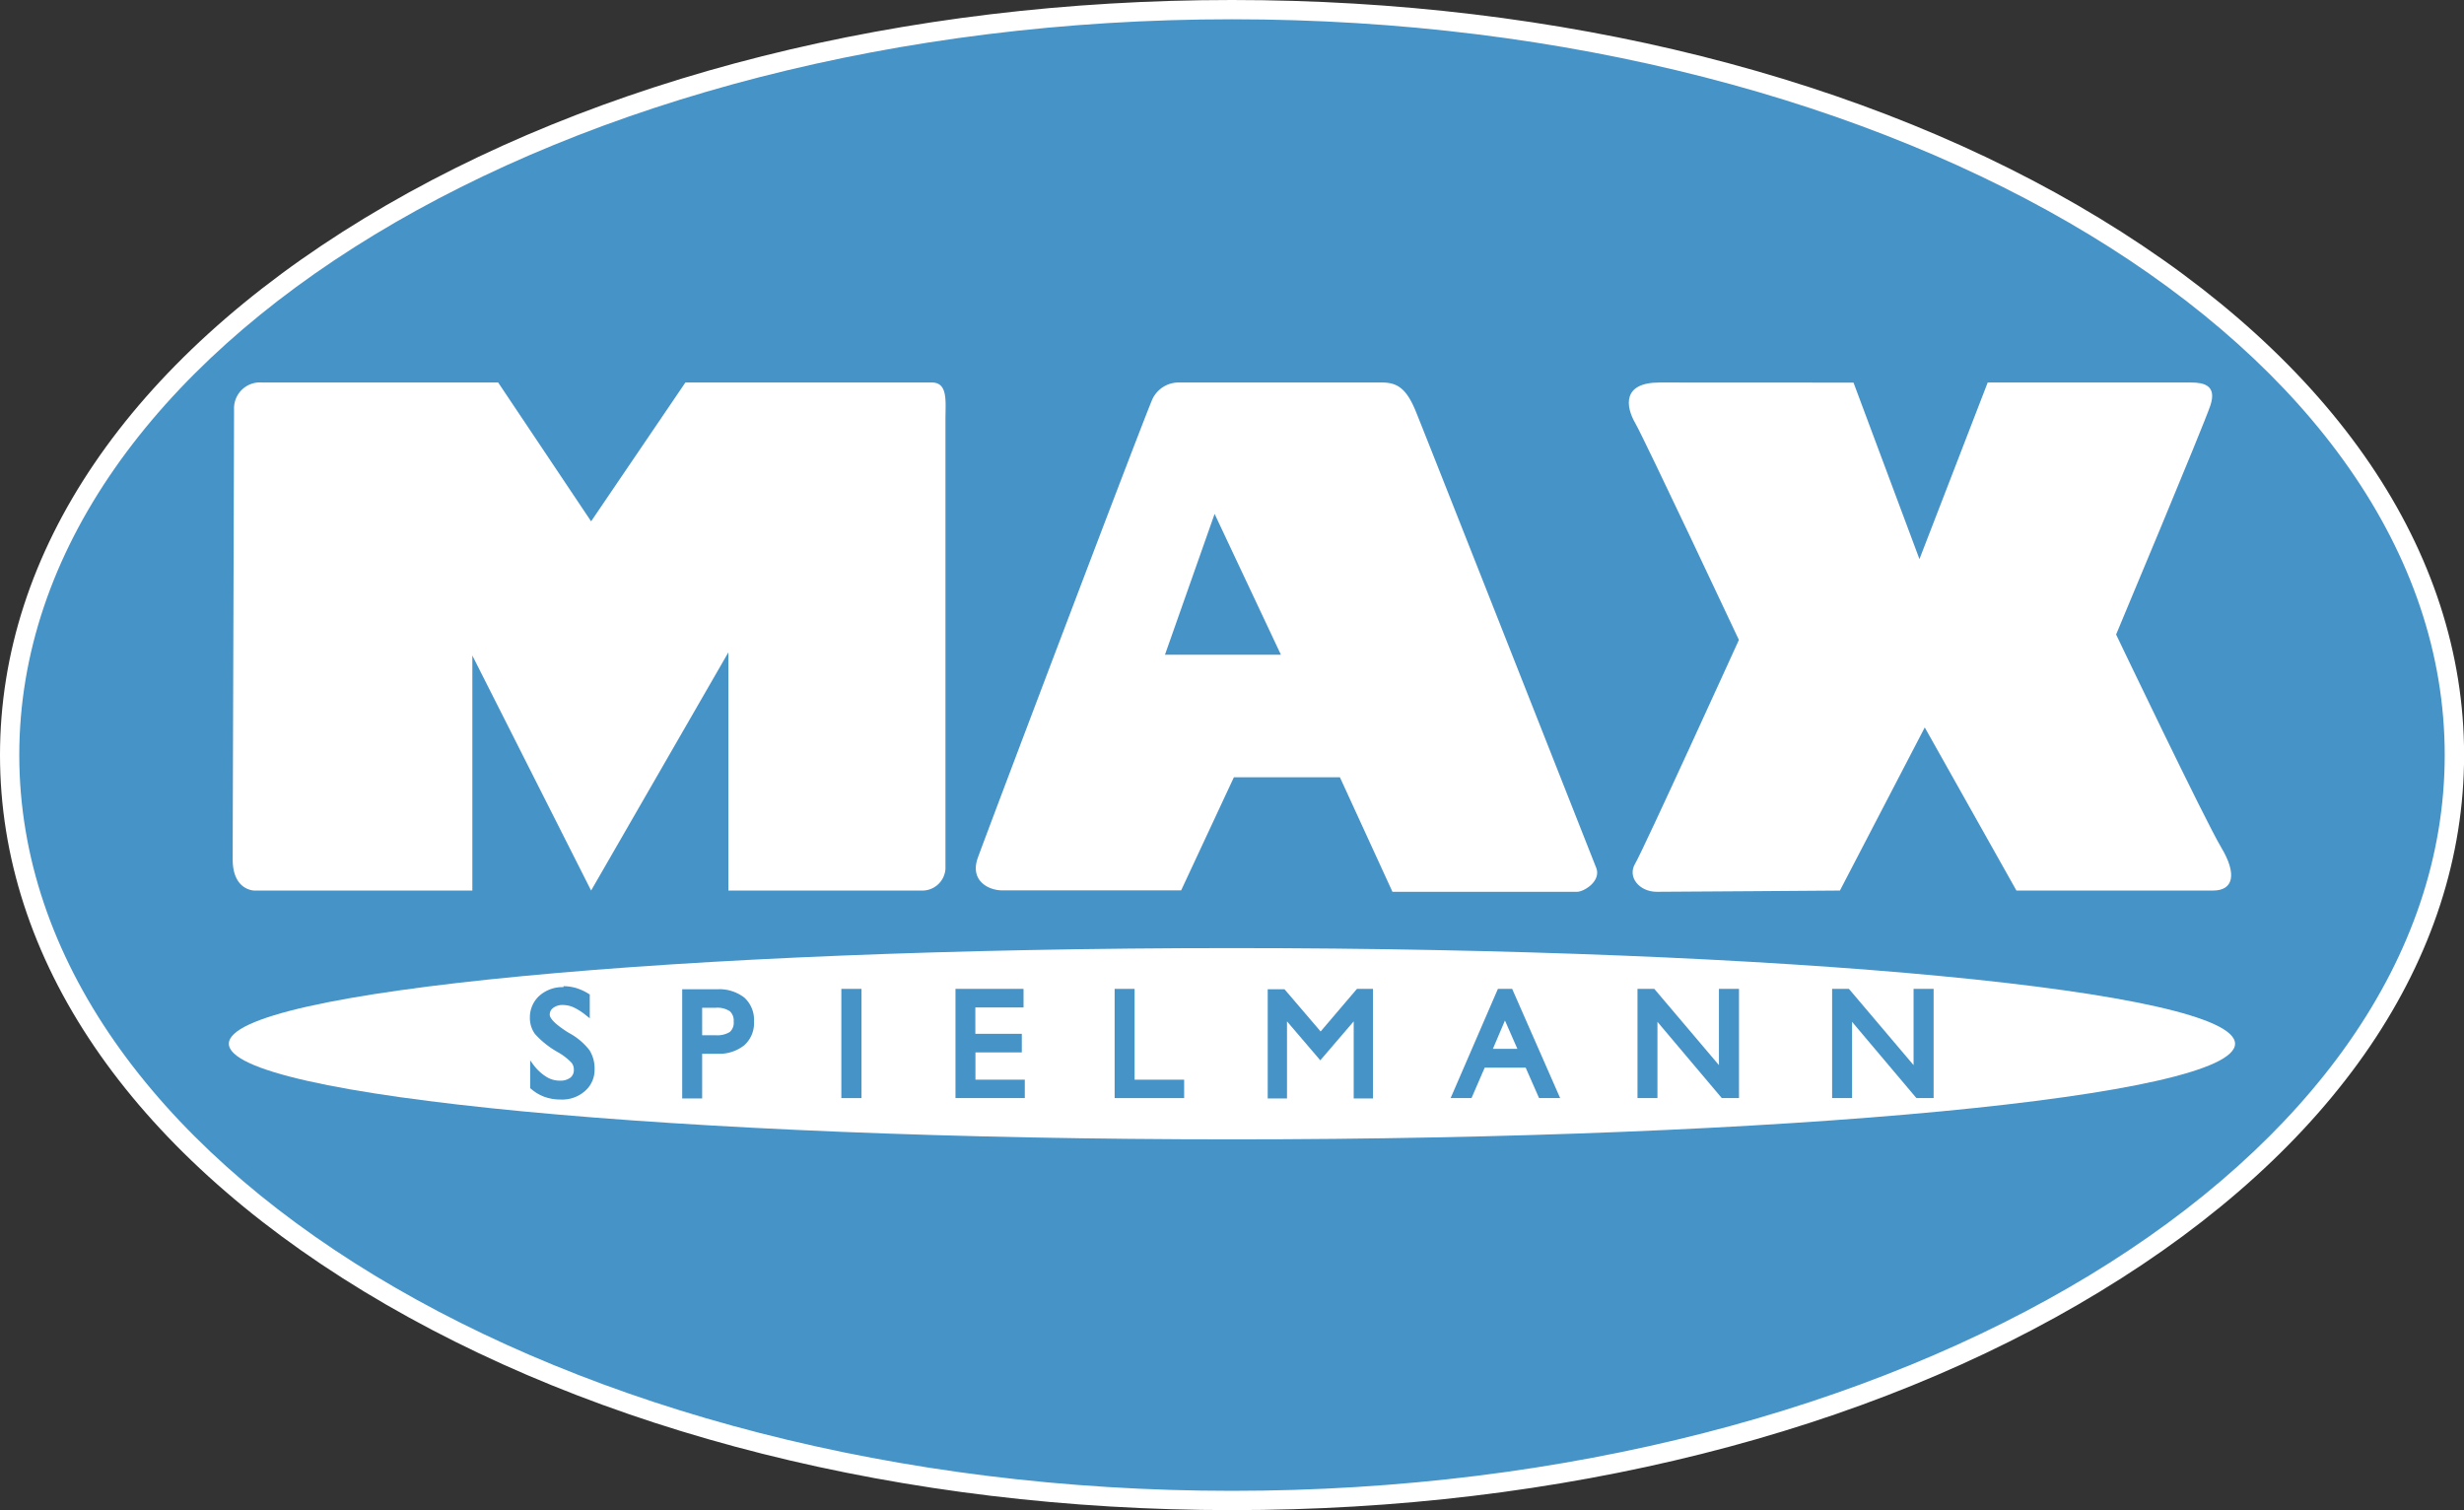
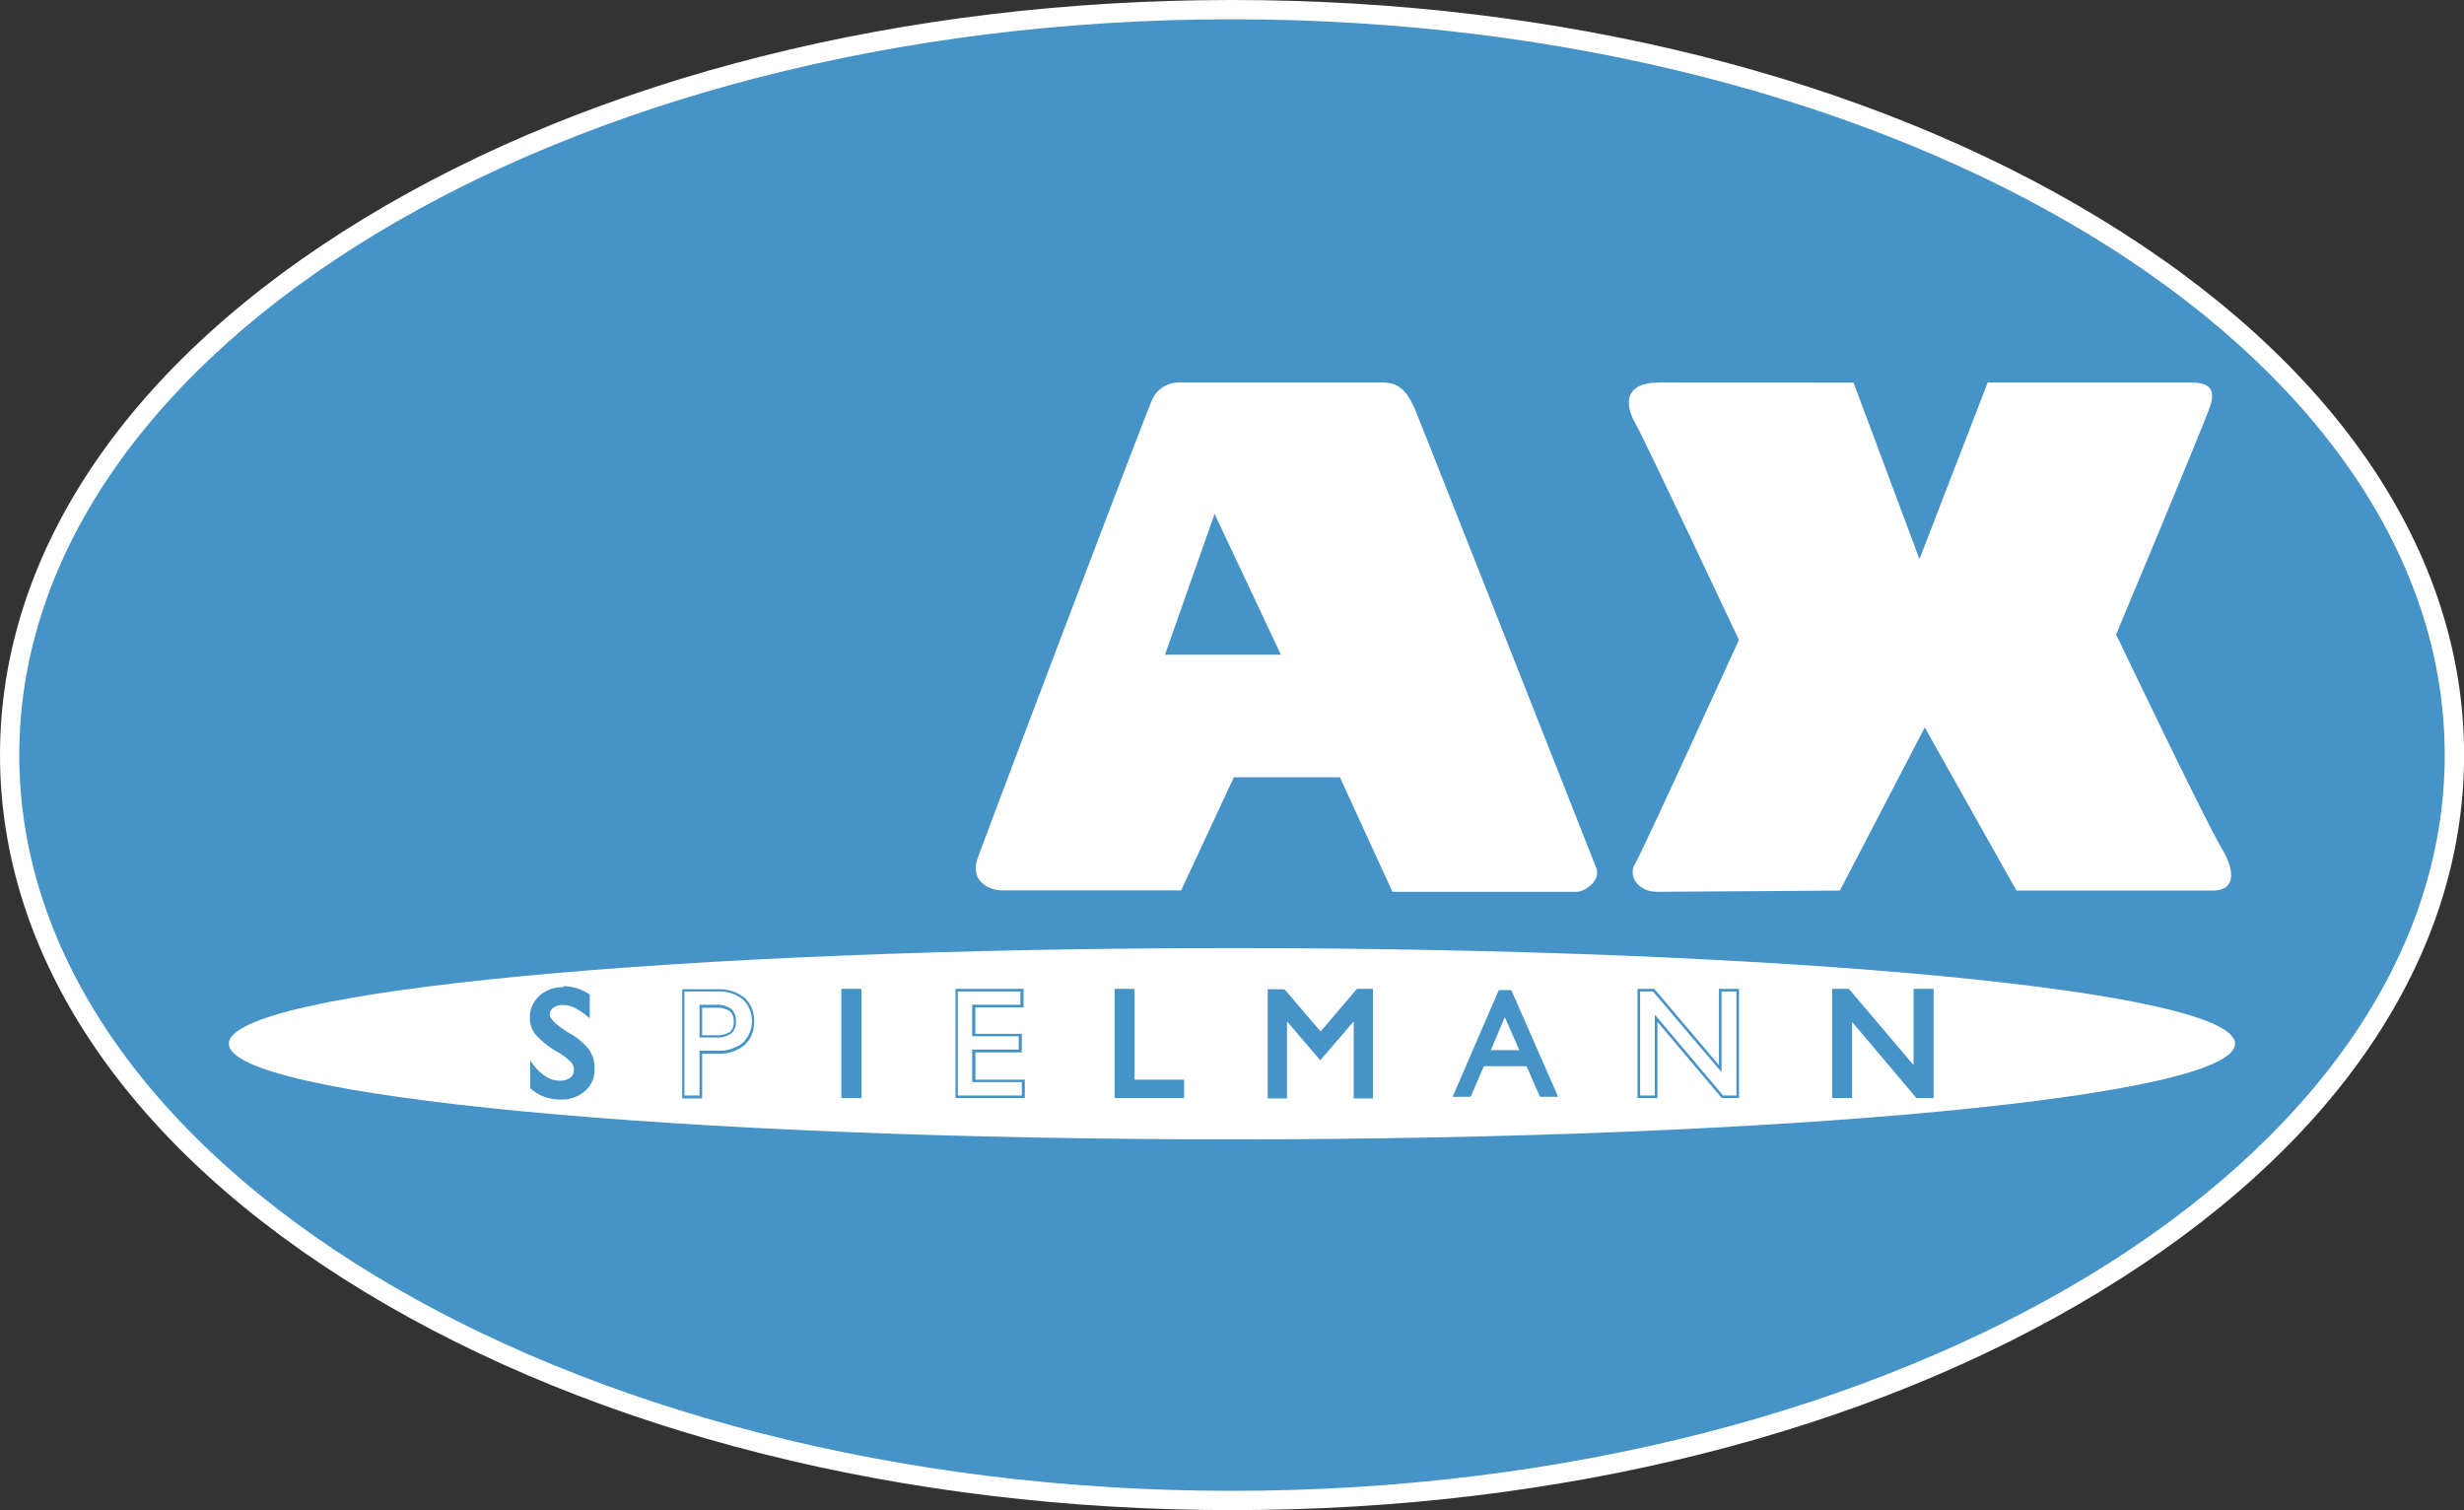
<svg xmlns="http://www.w3.org/2000/svg" id="Layer_1" data-name="Layer 1" viewBox="0 0 255.61 156.65">
  <rect x="0" y="0" width="255.61" height="156.65" fill="#333333" stroke="none" />
  <defs>
    <style>.cls-1{fill:#4693c7;}.cls-2{fill:#fff;}</style>
  </defs>
  <title>Max Spielmann_vector-light-blue</title>
-   <path class="cls-1" d="M127.8,155.65C57.88,155.65,1,121,1,78.32S57.88,1,127.8,1,254.61,35.69,254.61,78.32,197.72,155.65,127.8,155.65Z" />
+   <path class="cls-1" d="M127.8,155.65C57.88,155.65,1,121,1,78.32S57.88,1,127.8,1,254.61,35.69,254.61,78.32,197.72,155.65,127.8,155.65" />
  <path class="cls-2" d="M127.8,2c69.48,0,125.81,34.17,125.81,76.32s-56.33,76.33-125.81,76.33S2,120.48,2,78.32,58.32,2,127.8,2m0-2c-34,0-65.92,8-90,22.64C13.43,37.44,0,57.21,0,78.32S13.43,119.21,37.81,134c24.07,14.61,56,22.65,90,22.65s65.93-8,90-22.65c24.38-14.79,37.81-34.56,37.81-55.68S242.18,37.44,217.8,22.64C193.73,8,161.77,0,127.8,0Z" />
-   <path class="cls-2" d="M26.38,92.38s-2.24,0-2.24-3.22.14-45,.14-46.68a2.69,2.69,0,0,1,2.94-2.8H51.68l9.64,14.4,9.78-14.4H96.68c1.68,0,1.4,2,1.4,3.78V90.14a2.41,2.41,0,0,1-2.52,2.24h-20V67.67L61.32,92.38,49,68V92.38Z" />
  <path class="cls-2" d="M165.58,90c-.56-1.4-17.75-45-18.73-47.38s-1.95-2.94-3.49-2.94h-21a3,3,0,0,0-2.79,1.68C119,42.48,102.27,86.64,101.43,89s1.12,3.36,2.52,3.36h18.58L128,80.63h11l5.45,11.88h19.14C164.32,92.51,166.14,91.4,165.58,90ZM120.85,67.92,126,53.31l6.88,14.61Z" />
  <path class="cls-2" d="M172.15,39.68c-3.91,0-3.49,2.52-2.52,4.2s10.76,22.5,10.76,22.5-9.92,21.8-10.76,23.2.43,2.93,2.24,2.93,19-.13,19-.13l8.8-16.92,9.51,16.92h20.4c2.1,0,2.52-1.68.84-4.48s-10.9-22.08-10.9-22.08,9.08-21.66,9.78-23.76-.7-2.38-2-2.38h-21.1L199.12,58l-6.84-18.31Z" />
  <path class="cls-2" d="M23.74,108.27c0-5.48,46.59-9.92,104.06-9.92s104.06,4.44,104.06,9.92-46.59,9.92-104.06,9.92S23.74,113.75,23.74,108.27Z" />
  <path class="cls-1" d="M58.22,114a4.75,4.75,0,0,1-1.62-.25,4.38,4.38,0,0,1-1.4-.81l0,0V110.4l.23.27a5.24,5.24,0,0,0,1.37,1.18,2.72,2.72,0,0,0,1.37.36,1.89,1.89,0,0,0,1.17-.34,1.12,1.12,0,0,0,.42-.92,1.35,1.35,0,0,0-.27-.83A7.4,7.4,0,0,0,58,109a9.55,9.55,0,0,1-2.33-1.86,2.69,2.69,0,0,1-.49-1.63,2.79,2.79,0,0,1,.93-2.15,3.4,3.4,0,0,1,2.39-.85,4.57,4.57,0,0,1,1.26.18,5.2,5.2,0,0,1,1.26.58l.06,0v2.11l-.22-.18a5.24,5.24,0,0,0-1.28-.8,2.9,2.9,0,0,0-1.15-.26,1.74,1.74,0,0,0-1.1.33,1,1,0,0,0-.4.82c0,.33.32.93,1.84,1.88l.23.13a6.83,6.83,0,0,1,2.07,1.74,3.49,3.49,0,0,1,.5,1.9,2.77,2.77,0,0,1-.94,2.14,3.44,3.44,0,0,1-2.39.84Z" />
  <path class="cls-1" d="M58.48,102.64a4.56,4.56,0,0,1,1.22.18,5.55,5.55,0,0,1,1.23.56v1.76a5.26,5.26,0,0,0-1.31-.82,3,3,0,0,0-1.21-.27,1.92,1.92,0,0,0-1.18.35,1.12,1.12,0,0,0-.46.93c0,.53.64,1.2,1.91,2l.23.14a6.55,6.55,0,0,1,2,1.7,3.27,3.27,0,0,1,.48,1.82,2.63,2.63,0,0,1-.9,2,3.31,3.31,0,0,1-2.3.81,4.81,4.81,0,0,1-1.58-.24,4.29,4.29,0,0,1-1.35-.79v-2a5.31,5.31,0,0,0,1.4,1.21,2.91,2.91,0,0,0,1.44.37,1.94,1.94,0,0,0,1.25-.37,1.21,1.21,0,0,0,.48-1,1.45,1.45,0,0,0-.31-.91,6.44,6.44,0,0,0-1.5-1.15,9.44,9.44,0,0,1-2.29-1.83,2.59,2.59,0,0,1-.47-1.55,2.66,2.66,0,0,1,.89-2.05,3.3,3.3,0,0,1,2.3-.82m0-.27a3.58,3.58,0,0,0-2.48.88,3,3,0,0,0-1,2.26,2.82,2.82,0,0,0,.52,1.71,9.26,9.26,0,0,0,2.37,1.89,6.17,6.17,0,0,1,1.43,1.1,1.12,1.12,0,0,1,.24.74,1,1,0,0,1-.36.81,1.7,1.7,0,0,1-1.09.31,2.61,2.61,0,0,1-1.31-.34,4.94,4.94,0,0,1-1.32-1.15L55,110v2.88l.1.08a4.44,4.44,0,0,0,1.44.84,5,5,0,0,0,1.66.26,3.55,3.55,0,0,0,2.48-.88,2.89,2.89,0,0,0,1-2.24,3.55,3.55,0,0,0-.53-2,6.69,6.69,0,0,0-2.11-1.78l-.23-.14c-1.55-1-1.78-1.52-1.78-1.76a.84.84,0,0,1,.36-.71,1.6,1.6,0,0,1,1-.3,2.84,2.84,0,0,1,1.1.24,6.22,6.22,0,0,1,1.25.79l.44.35v-2.47l-.13-.08a5.42,5.42,0,0,0-1.29-.59,4.87,4.87,0,0,0-1.3-.19Z" />
-   <path class="cls-1" d="M70.91,113.78V102.71h3.5a4.07,4.07,0,0,1,2.73.85,3.3,3.3,0,0,1,0,4.72,4.06,4.06,0,0,1-2.72.85h-1.7v4.65Zm3.34-6.3a2.57,2.57,0,0,0,1.54-.36,1.76,1.76,0,0,0,0-2.37,2.48,2.48,0,0,0-1.54-.38H72.71v3.11Z" />
  <path class="cls-1" d="M74.41,102.85a3.93,3.93,0,0,1,2.64.81,3.15,3.15,0,0,1,0,4.52,3.89,3.89,0,0,1-2.63.81H72.57v4.65H71V102.85h3.37m-1.84,4.77h1.68a2.62,2.62,0,0,0,1.63-.4,1.52,1.52,0,0,0,.5-1.29,1.54,1.54,0,0,0-.5-1.28,2.55,2.55,0,0,0-1.63-.42H72.57v3.39m1.84-5H70.77v11.33h2.07v-4.64h1.57a4.17,4.17,0,0,0,2.81-.89,3.08,3.08,0,0,0,1-2.45,3.12,3.12,0,0,0-1-2.48,4.23,4.23,0,0,0-2.82-.87Zm-1.57,1.92h1.41a2.31,2.31,0,0,1,1.46.36,1.29,1.29,0,0,1,.4,1.07,1.27,1.27,0,0,1-.4,1.08,2.47,2.47,0,0,1-1.46.34H72.84V104.5Z" />
  <rect class="cls-1" x="87.42" y="102.71" width="1.81" height="11.06" />
  <path class="cls-1" d="M89.1,102.85v10.79H87.56V102.85H89.1m.27-.27H87.28v11.33h2.09V102.58Z" />
-   <polygon class="cls-1" points="99.22 113.78 99.22 102.71 105.98 102.71 105.98 104.35 101.02 104.35 101.02 107.36 105.84 107.36 105.84 109.02 101.02 109.02 101.02 112.11 106.14 112.11 106.14 113.78 99.22 113.78" />
  <path class="cls-1" d="M105.85,102.85v1.37h-5v3.27h4.83v1.39h-4.83v3.37H106v1.39H99.36V102.85h6.49m.27-.27h-7v11.33h7.19V112h-5.12v-2.83H106v-1.93h-4.82v-2.73h5v-1.91Z" />
  <polygon class="cls-1" points="115.77 113.78 115.77 102.71 117.56 102.71 117.56 112.11 122.7 112.11 122.7 113.78 115.77 113.78" />
  <path class="cls-1" d="M117.43,102.85v9.4h5.14v1.39H115.9V102.85h1.53m.27-.27h-2.07v11.33h7.21V112H117.7v-9.4Z" />
  <polygon class="cls-1" points="140.55 113.78 140.55 105.57 136.95 109.77 133.36 105.58 133.36 113.78 131.59 113.78 131.59 102.71 133.13 102.71 136.95 107.17 140.78 102.71 142.32 102.71 142.32 113.78 140.55 113.78" />
  <path class="cls-1" d="M142.18,102.85v10.79h-1.49v-8.43L137,109.56l-3.72-4.35v8.43h-1.5V102.85h1.34l3.88,4.53,3.89-4.53h1.34m.27-.27h-1.73l-.08.09L137,107l-3.67-4.29-.08-.09h-1.74v11.33h2v-8l3.25,3.8.2.24.21-.24,3.26-3.8v8h2V102.58Z" />
  <path class="cls-1" d="M159.75,113.77l-1.39-3.17h-4.43l-1.37,3.18h-1.87l4.79-11.07h1.3l4.86,11.07Zm-2.14-4.83-1.5-3.43-1.46,3.43Z" />
-   <path class="cls-1" d="M156.7,102.85l4.73,10.79h-1.59l-1.39-3.18h-4.61l-1.37,3.18h-1.58l4.68-10.79h1.13m-2.25,6.22h3.36l-1.7-3.9-1.66,3.9m2.42-6.49h-1.48l-.07.16-4.67,10.79-.17.38h2.17l.07-.16,1.3-3h4.25l1.32,3,.07.16h2.19l-.17-.38-4.74-10.79-.07-.16Zm-2,6.22,1.25-2.94,1.29,2.94Z" />
-   <polygon class="cls-1" points="171.81 105.63 171.81 113.78 170.01 113.78 170.01 102.71 171.55 102.71 178.46 110.85 178.46 102.71 180.26 102.71 180.26 113.78 178.69 113.78 171.81 105.63" />
  <path class="cls-1" d="M180.13,102.85v10.79h-1.38l-7.08-8.38v8.38h-1.53V102.85h1.34l7.11,8.37v-8.37h1.54m.27-.27h-2.08v7.91l-6.63-7.82-.08-.09h-1.74v11.33h2.07V106l6.6,7.82.08.09h1.78V102.58Z" />
  <polygon class="cls-1" points="192 105.63 192 113.78 190.19 113.78 190.19 102.71 191.74 102.71 198.65 110.85 198.65 102.71 200.45 102.71 200.45 113.78 198.88 113.78 192 105.63" />
  <path class="cls-1" d="M200.32,102.85v10.79h-1.38l-7.08-8.38v8.38h-1.53V102.85h1.34l7.11,8.37v-8.37h1.54m.27-.27h-2.08v7.91l-6.63-7.82-.08-.09h-1.74v11.33h2.07V106l6.6,7.82.09.09h1.77V102.58Z" />
</svg>